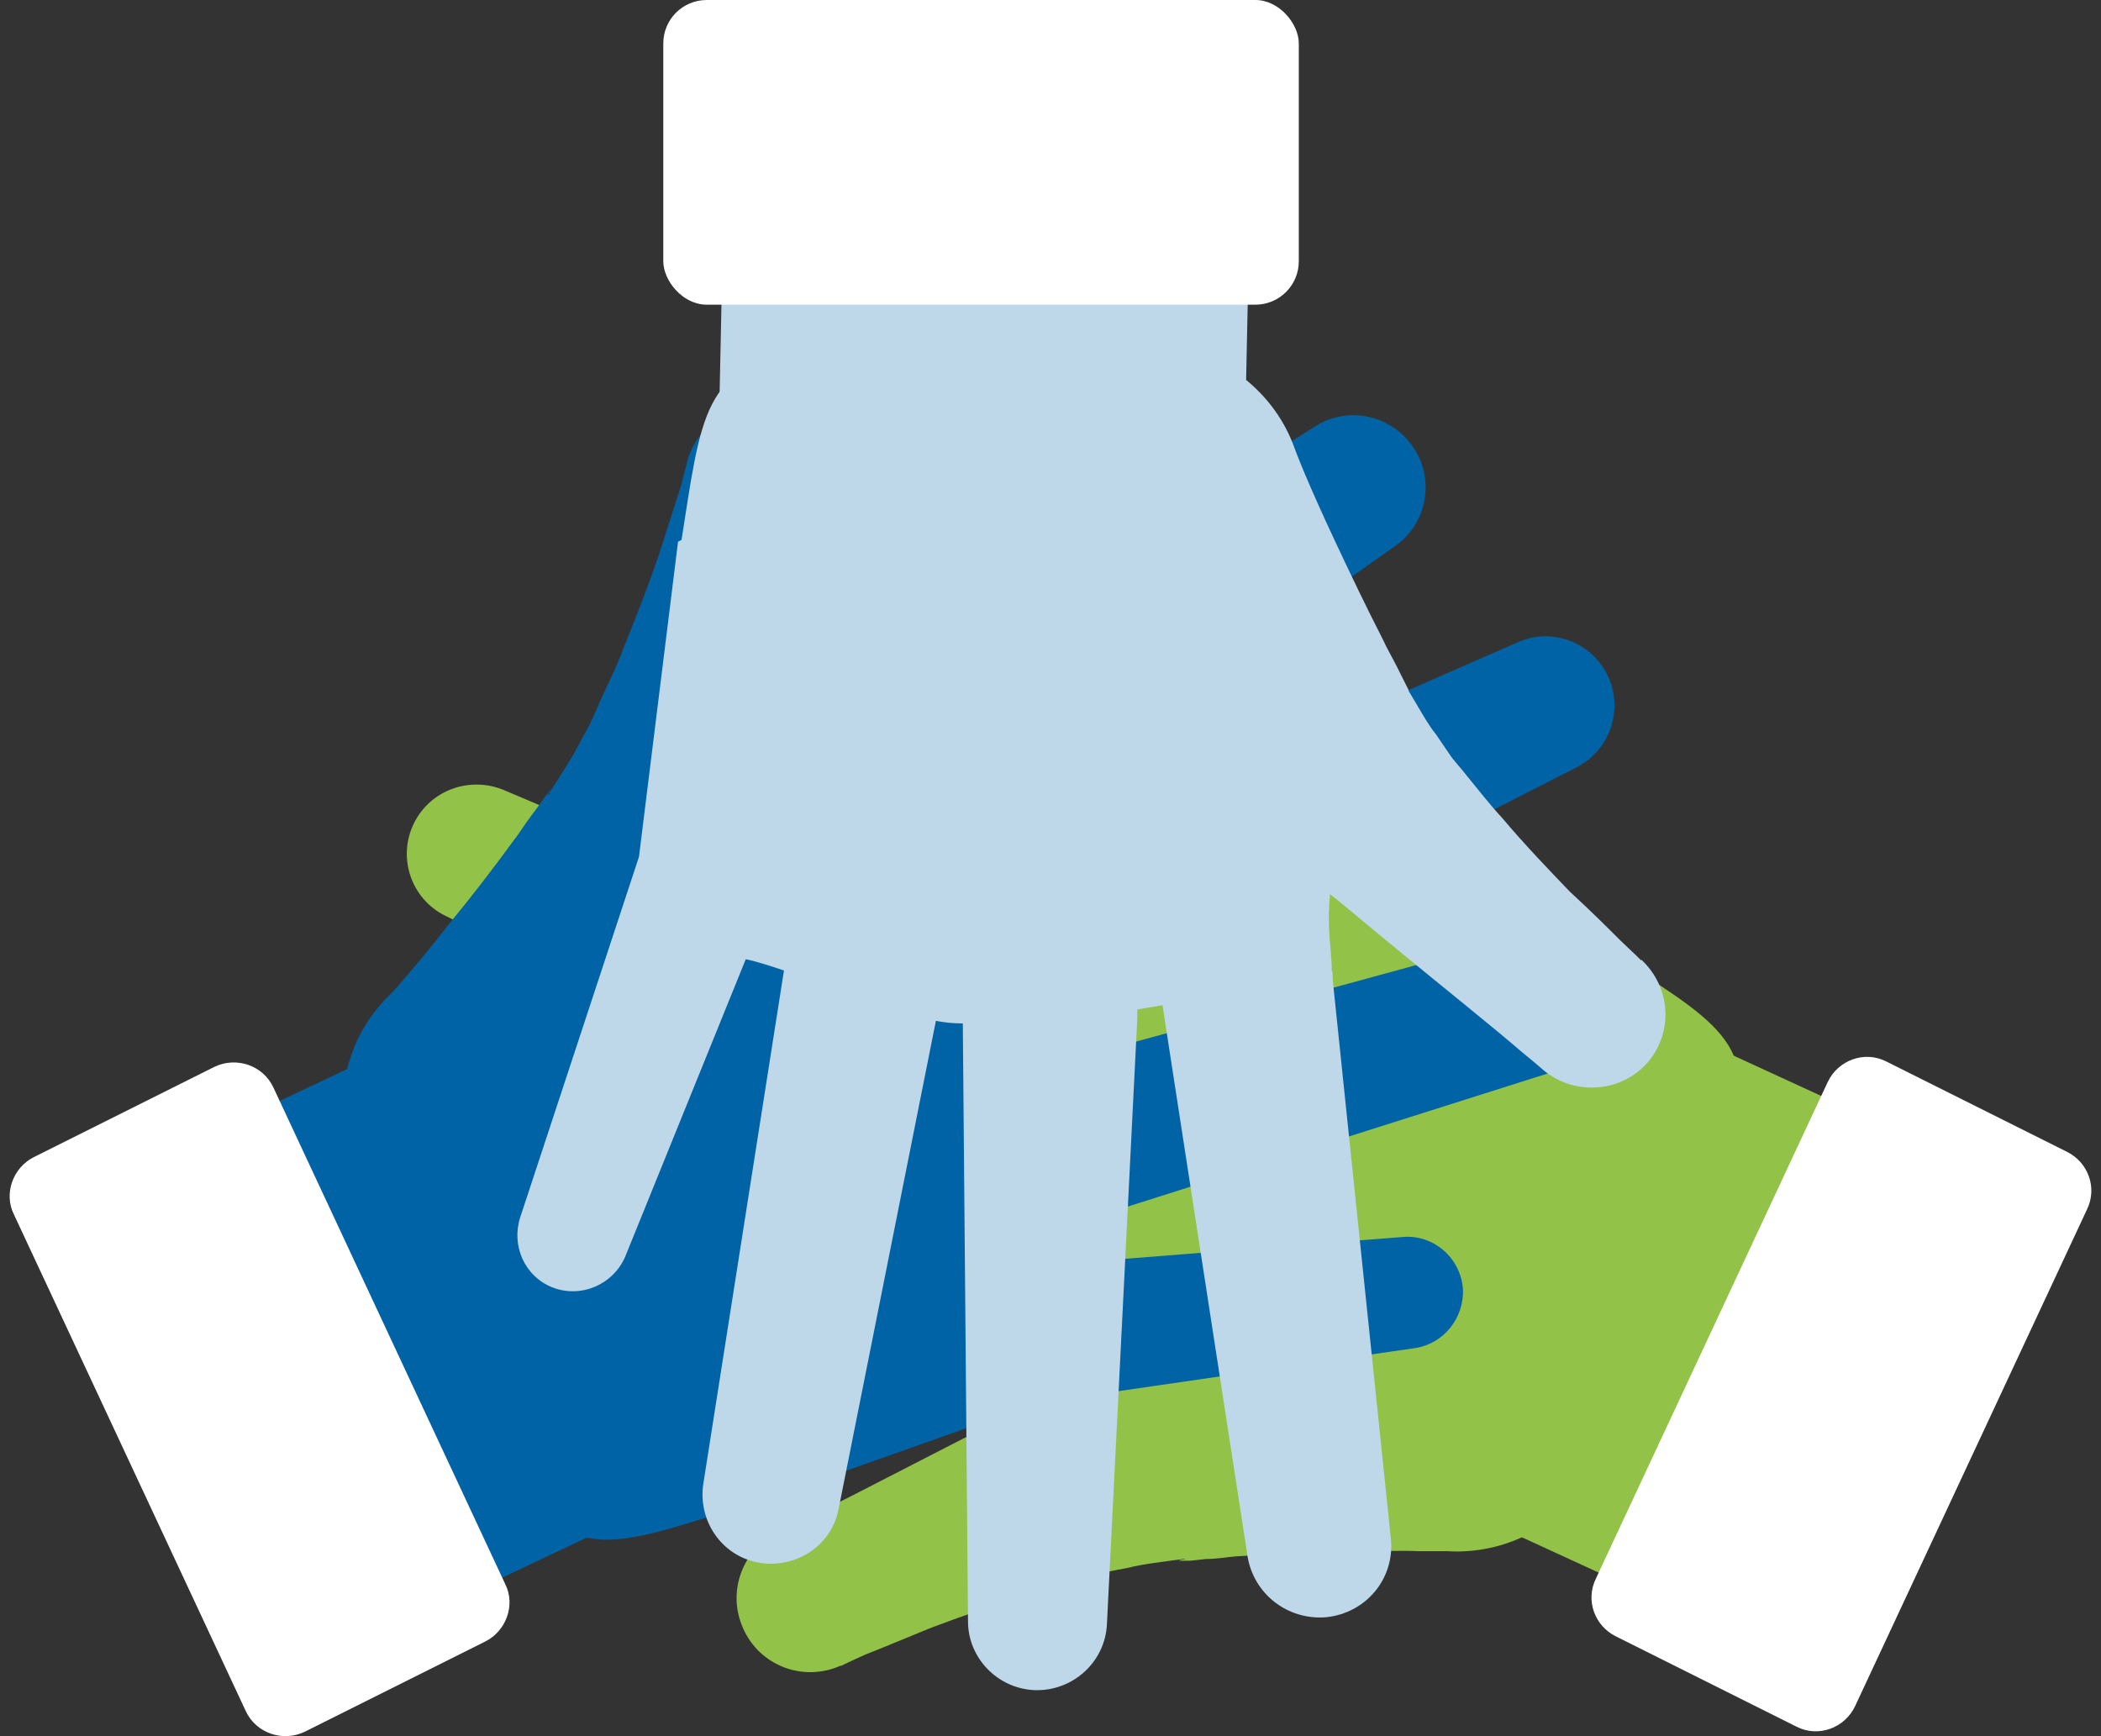
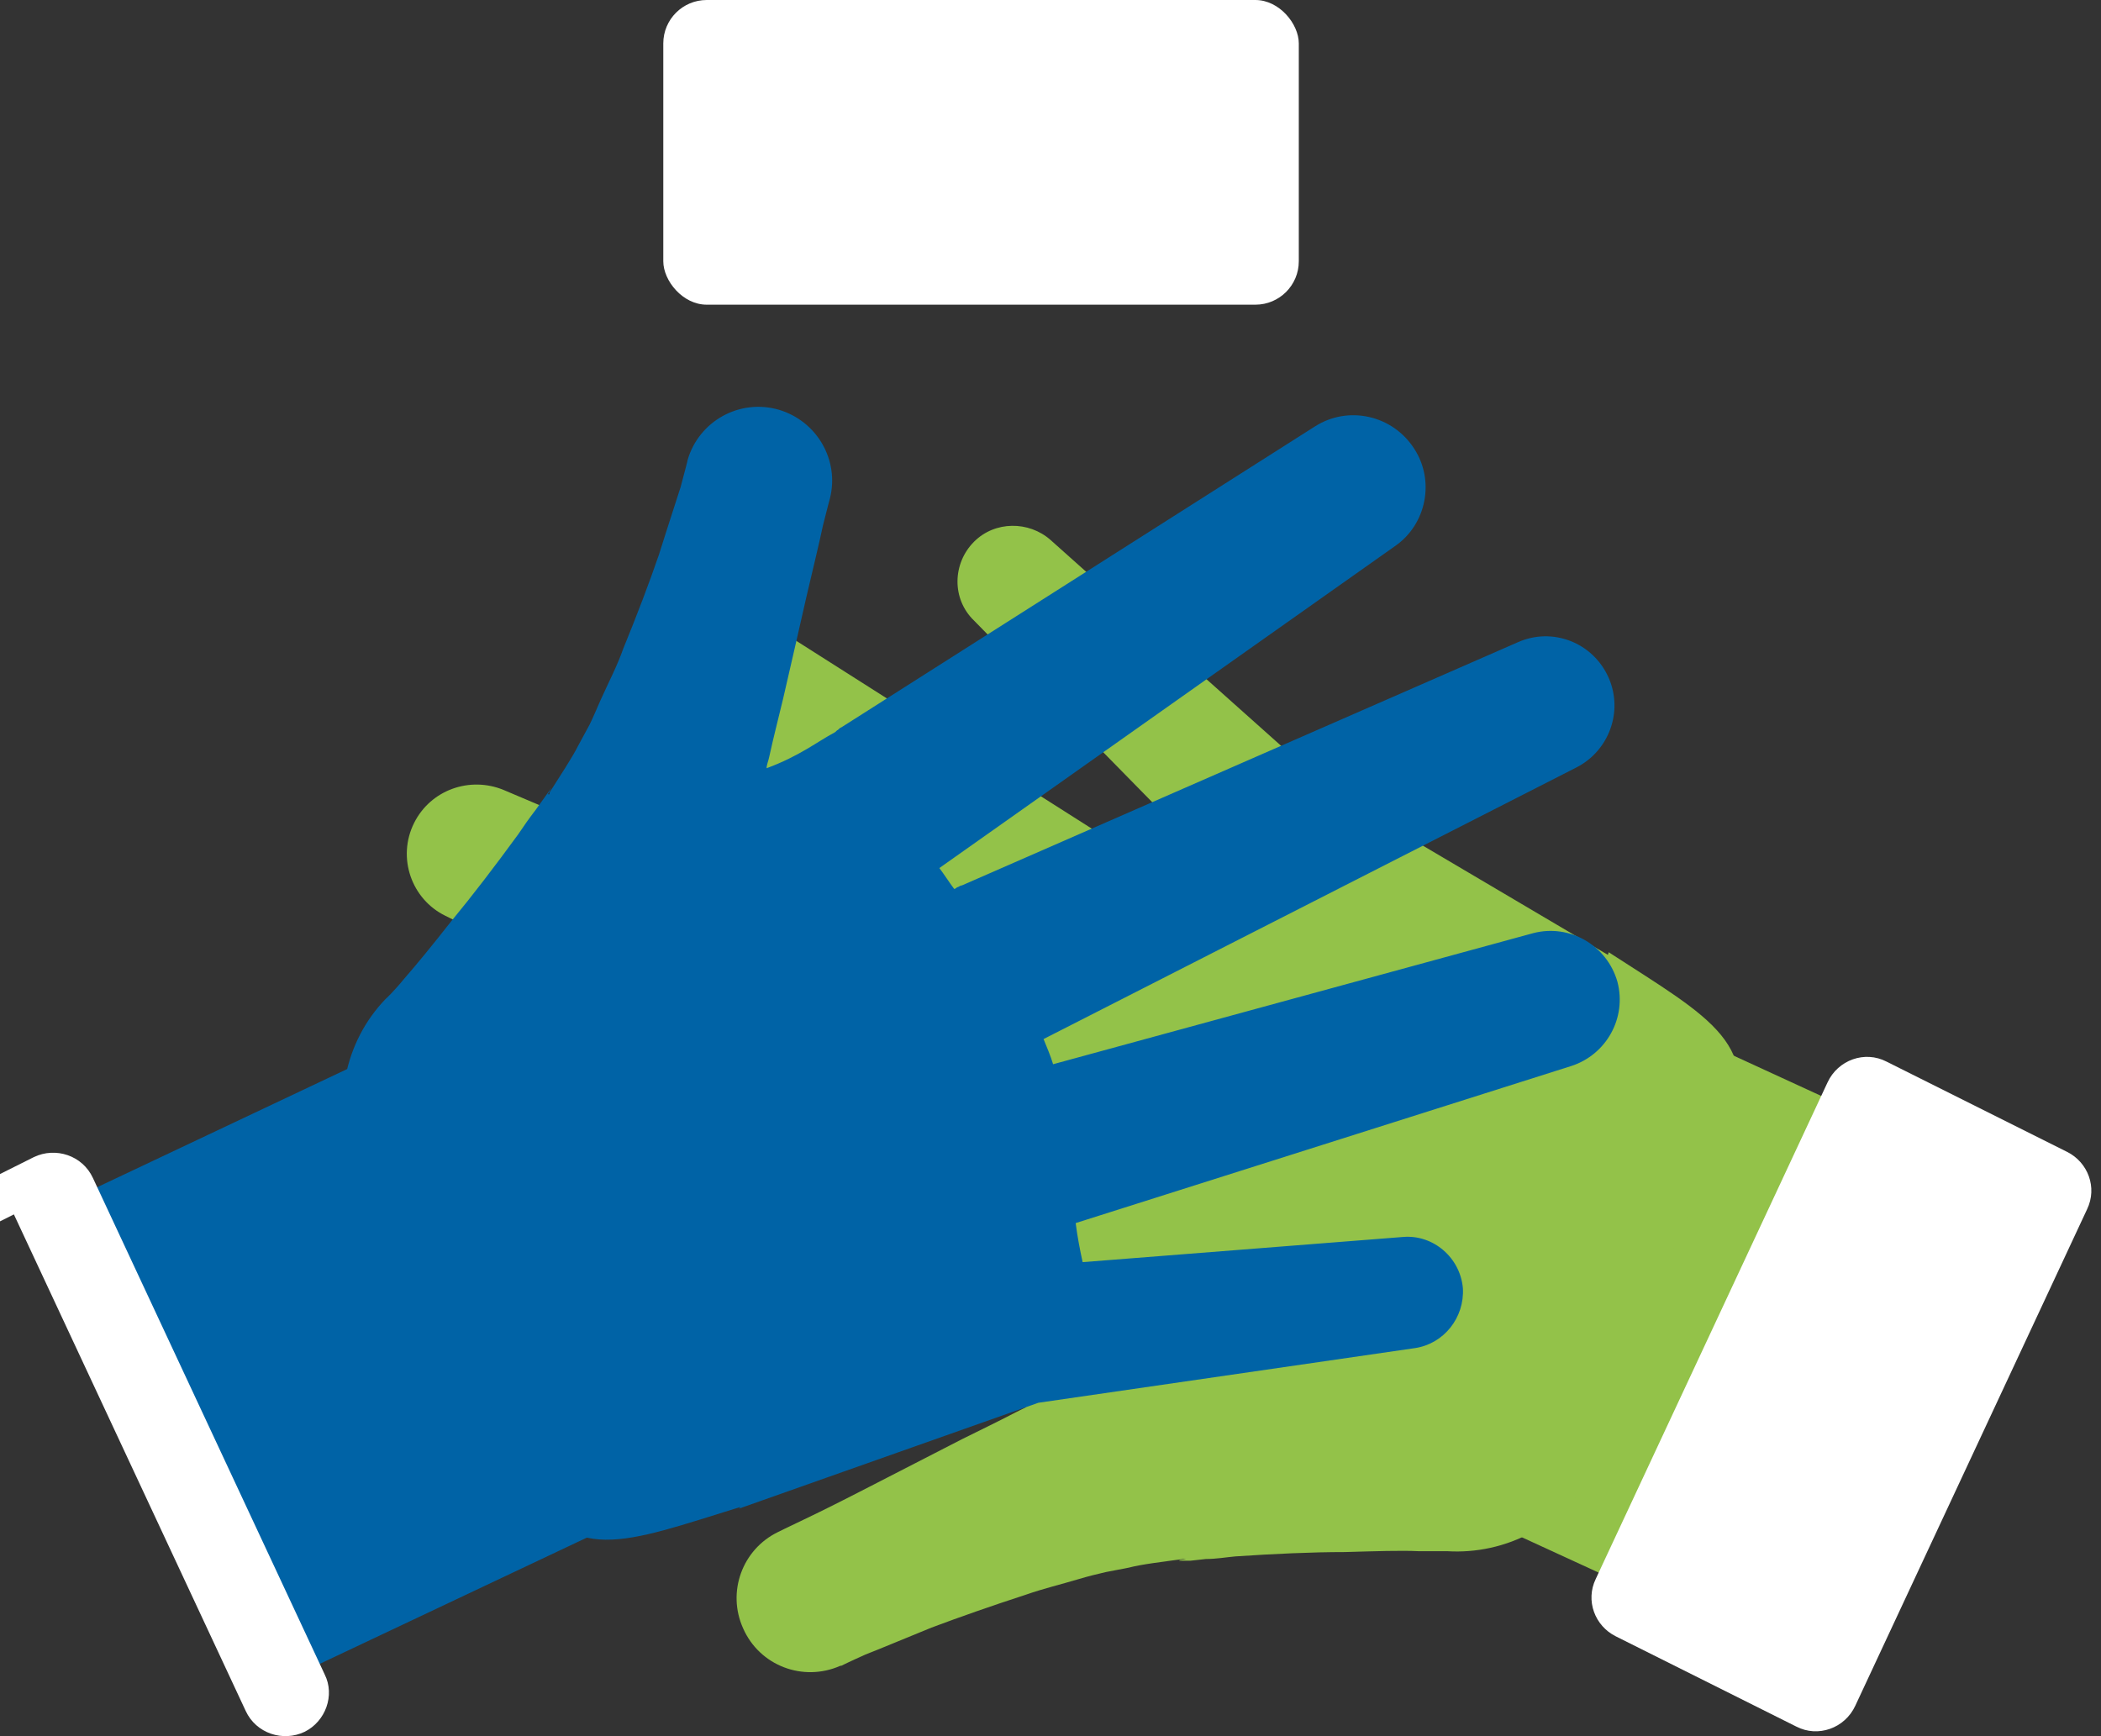
<svg xmlns="http://www.w3.org/2000/svg" id="Motiv" version="1.1" viewBox="0 0 242 200">
  <rect x="0" y="0" width="242" height="200" fill="#333333" stroke="none" />
  <defs>
    <style>
      .st0 {
        fill: none;
      }

      .st1 {
        fill: #93c249;
      }

      .st2 {
        fill: #bfd8e9;
      }

      .st3 {
        fill: #0063a6;
      }

      .st4 {
        fill: #fff;
      }
    </style>
  </defs>
  <rect class="st0" x="0" width="242" height="200" />
  <g>
    <g>
      <rect class="st1" x="173" y="134.5" width="60.6" height="44.1" transform="translate(-23.9 275.9) rotate(-65.3)" />
      <path class="st1" d="M185.2,110l-31.5-18.6-32.7-29.2c-2.5-2.2-6.4-2.2-8.8.2-2.5,2.5-2.6,6.6,0,9.1l25.9,26.4c-.9,1.2-1.9,2.3-3,3.5l-50.5-32.1c-3.6-2.3-8.3-1.3-10.8,2.2-2.5,3.6-1.6,8.5,2,11l47.1,32.7c-.5.9-1.1,1.8-1.5,2.7l-63.4-26.9c-3.9-1.6-8.4,0-10.3,3.8-2,4-.3,8.8,3.6,10.7l62.6,31c.2,0,.4.2.5.2.1,0,.3,0,.4.1-.2,1-.5,1.9-.7,2.9l-62.1-16.4c-4.2-1.1-8.7,1.3-10,5.5-1.4,4.4,1,9,5.4,10.4l61.7,19.5c.1,0,.3,0,.5.1.2,0,.3,0,.5,0,2,.8,4.7,1.4,8.1,3.3-.4.2-.8.4-1.2.6-2.1,1.1-4.2,2.1-6.2,3.1-3.9,2-7.6,3.9-10.7,5.5-3.1,1.6-5.7,2.9-7.6,3.8-1.9.9-2.9,1.4-2.9,1.4-4.1,2-5.9,6.9-4,11.1,1.9,4.3,6.9,6.2,11.2,4.3h.1c0,0,1-.5,2.8-1.3,1.8-.7,4.4-1.8,7.6-3.1,3.2-1.2,6.9-2.5,10.9-3.8,2-.7,4.1-1.2,6.1-1.8,1-.3,2.2-.6,3.1-.8l2.6-.5c1.5-.4,4.1-.7,6.3-1h.2s.1,0,.1,0h0c-1.6.3-.4,0-.8.2h0s.4,0,.4,0h.9c0,0,1.8-.2,1.8-.2,1.2,0,2.3-.2,3.4-.3,4.5-.3,8.8-.5,12.6-.5,3.5-.1,6.5-.2,8.5-.1,2.1,0,3.3,0,3.3,0,3.3.2,6.7-.5,9.8-2.2,6.4-3.5,9.8-10.4,9.2-17.2l13-28.3c4.9-10.6-1.7-13.7-13.4-21.3Z" />
      <path class="st4" d="M213.7,196.5l26.7-57.2c1.2-2.5.1-5.4-2.3-6.6l-20.8-10.4c-2.5-1.3-5.6-.2-6.8,2.4l-26.7,57.2c-1.2,2.5-.1,5.4,2.3,6.6l20.8,10.4c2.5,1.3,5.6.2,6.8-2.4Z" />
    </g>
    <g>
      <rect class="st3" x="15.7" y="127.4" width="44.1" height="60.6" transform="translate(-63.8 31.3) rotate(-25.3)" />
      <path class="st3" d="M85.1,173.8l34.5-12.2,43.4-6.3c3.3-.5,5.7-3.5,5.5-6.9-.3-3.5-3.4-6.2-6.9-5.9l-36.9,2.9c-.3-1.4-.6-2.9-.8-4.5l57.1-18.1c4-1.3,6.4-5.5,5.3-9.7-1.2-4.2-5.5-6.7-9.7-5.6l-55.3,15.1c-.3-1-.7-1.9-1.1-2.9l61.4-31.3c3.7-1.9,5.4-6.4,3.7-10.3-1.8-4.1-6.5-5.9-10.5-4.1l-64,28c-.2,0-.4.2-.5.2-.1,0-.2.2-.4.2-.6-.8-1.1-1.6-1.7-2.4l52.5-37.1c3.6-2.5,4.6-7.5,2.2-11.2-2.5-3.9-7.6-5-11.4-2.6l-54.6,34.7c-.1,0-.3.2-.4.3-.1,0-.2.2-.4.3-1.9,1-4,2.7-7.8,4.1,0-.4.2-.8.3-1.3.5-2.3,1.1-4.6,1.6-6.7,1-4.3,1.9-8.3,2.7-11.8.8-3.4,1.5-6.3,1.9-8.2.5-2,.8-3.1.8-3.1,1.1-4.4-1.5-8.9-5.9-10.2-4.5-1.3-9.2,1.3-10.5,5.8h0c0,.1-.3,1.2-.8,3.1-.6,1.9-1.5,4.6-2.5,7.8-1.1,3.2-2.5,6.9-4.1,10.8-.7,2-1.7,3.9-2.6,5.9-.4.9-.9,2.1-1.3,2.9l-1.3,2.4c-.7,1.4-2.1,3.5-3.3,5.4v.2c-.1,0-.2,0-.2,0h0c.8-1.4.2-.3.4-.7h0s-.3.4-.3.4l-.5.7-1,1.4c-.7.9-1.4,1.9-2,2.8-2.7,3.7-5.3,7.1-7.7,10-2.2,2.8-4,5-5.4,6.6-1.3,1.6-2.2,2.4-2.2,2.4-2.3,2.4-3.9,5.4-4.6,8.9-1.4,7.2,1.7,14.2,7.3,18.1l13.3,28.1c5,10.5,11.6,7.5,24.9,3.4Z" />
-       <path class="st4" d="M1.6,139.9l26.7,57.2c1.2,2.6,4.3,3.6,6.8,2.4l20.8-10.4c2.4-1.2,3.5-4.2,2.3-6.6l-26.7-57.2c-1.2-2.6-4.3-3.6-6.8-2.4l-20.8,10.4c-2.4,1.2-3.5,4.2-2.3,6.6Z" />
+       <path class="st4" d="M1.6,139.9l26.7,57.2c1.2,2.6,4.3,3.6,6.8,2.4c2.4-1.2,3.5-4.2,2.3-6.6l-26.7-57.2c-1.2-2.6-4.3-3.6-6.8-2.4l-20.8,10.4c-2.4,1.2-3.5,4.2-2.3,6.6Z" />
    </g>
    <g>
-       <rect class="st2" x="91.5" y="-3.1" width="44.1" height="60.6" transform="translate(84 140.2) rotate(-88.8)" />
-       <path class="st2" d="M78.1,62.4l-4.5,36.3-13.7,41.6c-1,3.2.5,6.7,3.7,8,3.3,1.3,7-.3,8.4-3.5l13.9-34.3c1.4.3,2.9.8,4.4,1.3l-9.3,59.2c-.6,4.2,2.1,8.2,6.3,9,4.3.8,8.5-1.9,9.3-6.2l11.2-56.2c1,.2,2,.3,3.1.3l.6,68.9c0,4.2,3.4,7.7,7.6,7.9,4.4.2,8.2-3.2,8.4-7.6l3.5-69.8c0-.2,0-.4,0-.6,0-.1,0-.3,0-.4,1-.2,1.9-.3,2.9-.5l9.8,63.5c.7,4.3,4.6,7.4,9.1,7,4.6-.5,7.9-4.5,7.4-9.1l-6.7-64.4c0-.1,0-.3,0-.5,0-.2,0-.3-.1-.5,0-2.2-.6-4.8-.2-8.8.3.3.7.5,1,.8,1.8,1.5,3.6,3,5.3,4.4,3.4,2.8,6.6,5.4,9.3,7.6,2.7,2.2,5,4.1,6.5,5.4,1.6,1.3,2.5,2.1,2.5,2.1,3.5,2.9,8.7,2.6,11.8-.7,3.2-3.5,2.9-8.8-.5-12h-.1c0,0-.8-.8-2.3-2.2-1.4-1.4-3.4-3.4-5.9-5.7-2.3-2.4-5.1-5.3-7.8-8.5-1.4-1.5-2.7-3.2-4.1-4.9-.6-.8-1.5-1.7-2-2.5l-1.5-2.2c-1-1.2-2.2-3.5-3.4-5.4v-.2c-.1,0-.2,0-.2,0h0c.9,1.3.2.3.5.6h0s-.2-.4-.2-.4l-.4-.8-.8-1.6c-.5-1-1.1-2-1.6-3.1-2.1-4.1-3.9-7.9-5.5-11.3-1.5-3.2-2.7-5.9-3.5-7.8-.8-1.9-1.2-3-1.2-3-1.1-3.1-3.1-5.9-5.9-8.1-5.8-4.5-13.4-4.8-19.5-1.5l-31.1-.6c-11.6-.2-11.9,7-14.1,20.8Z" />
      <rect class="st4" x="76.4" width="73.2" height="35.1" rx="5" ry="5" />
    </g>
  </g>
</svg>